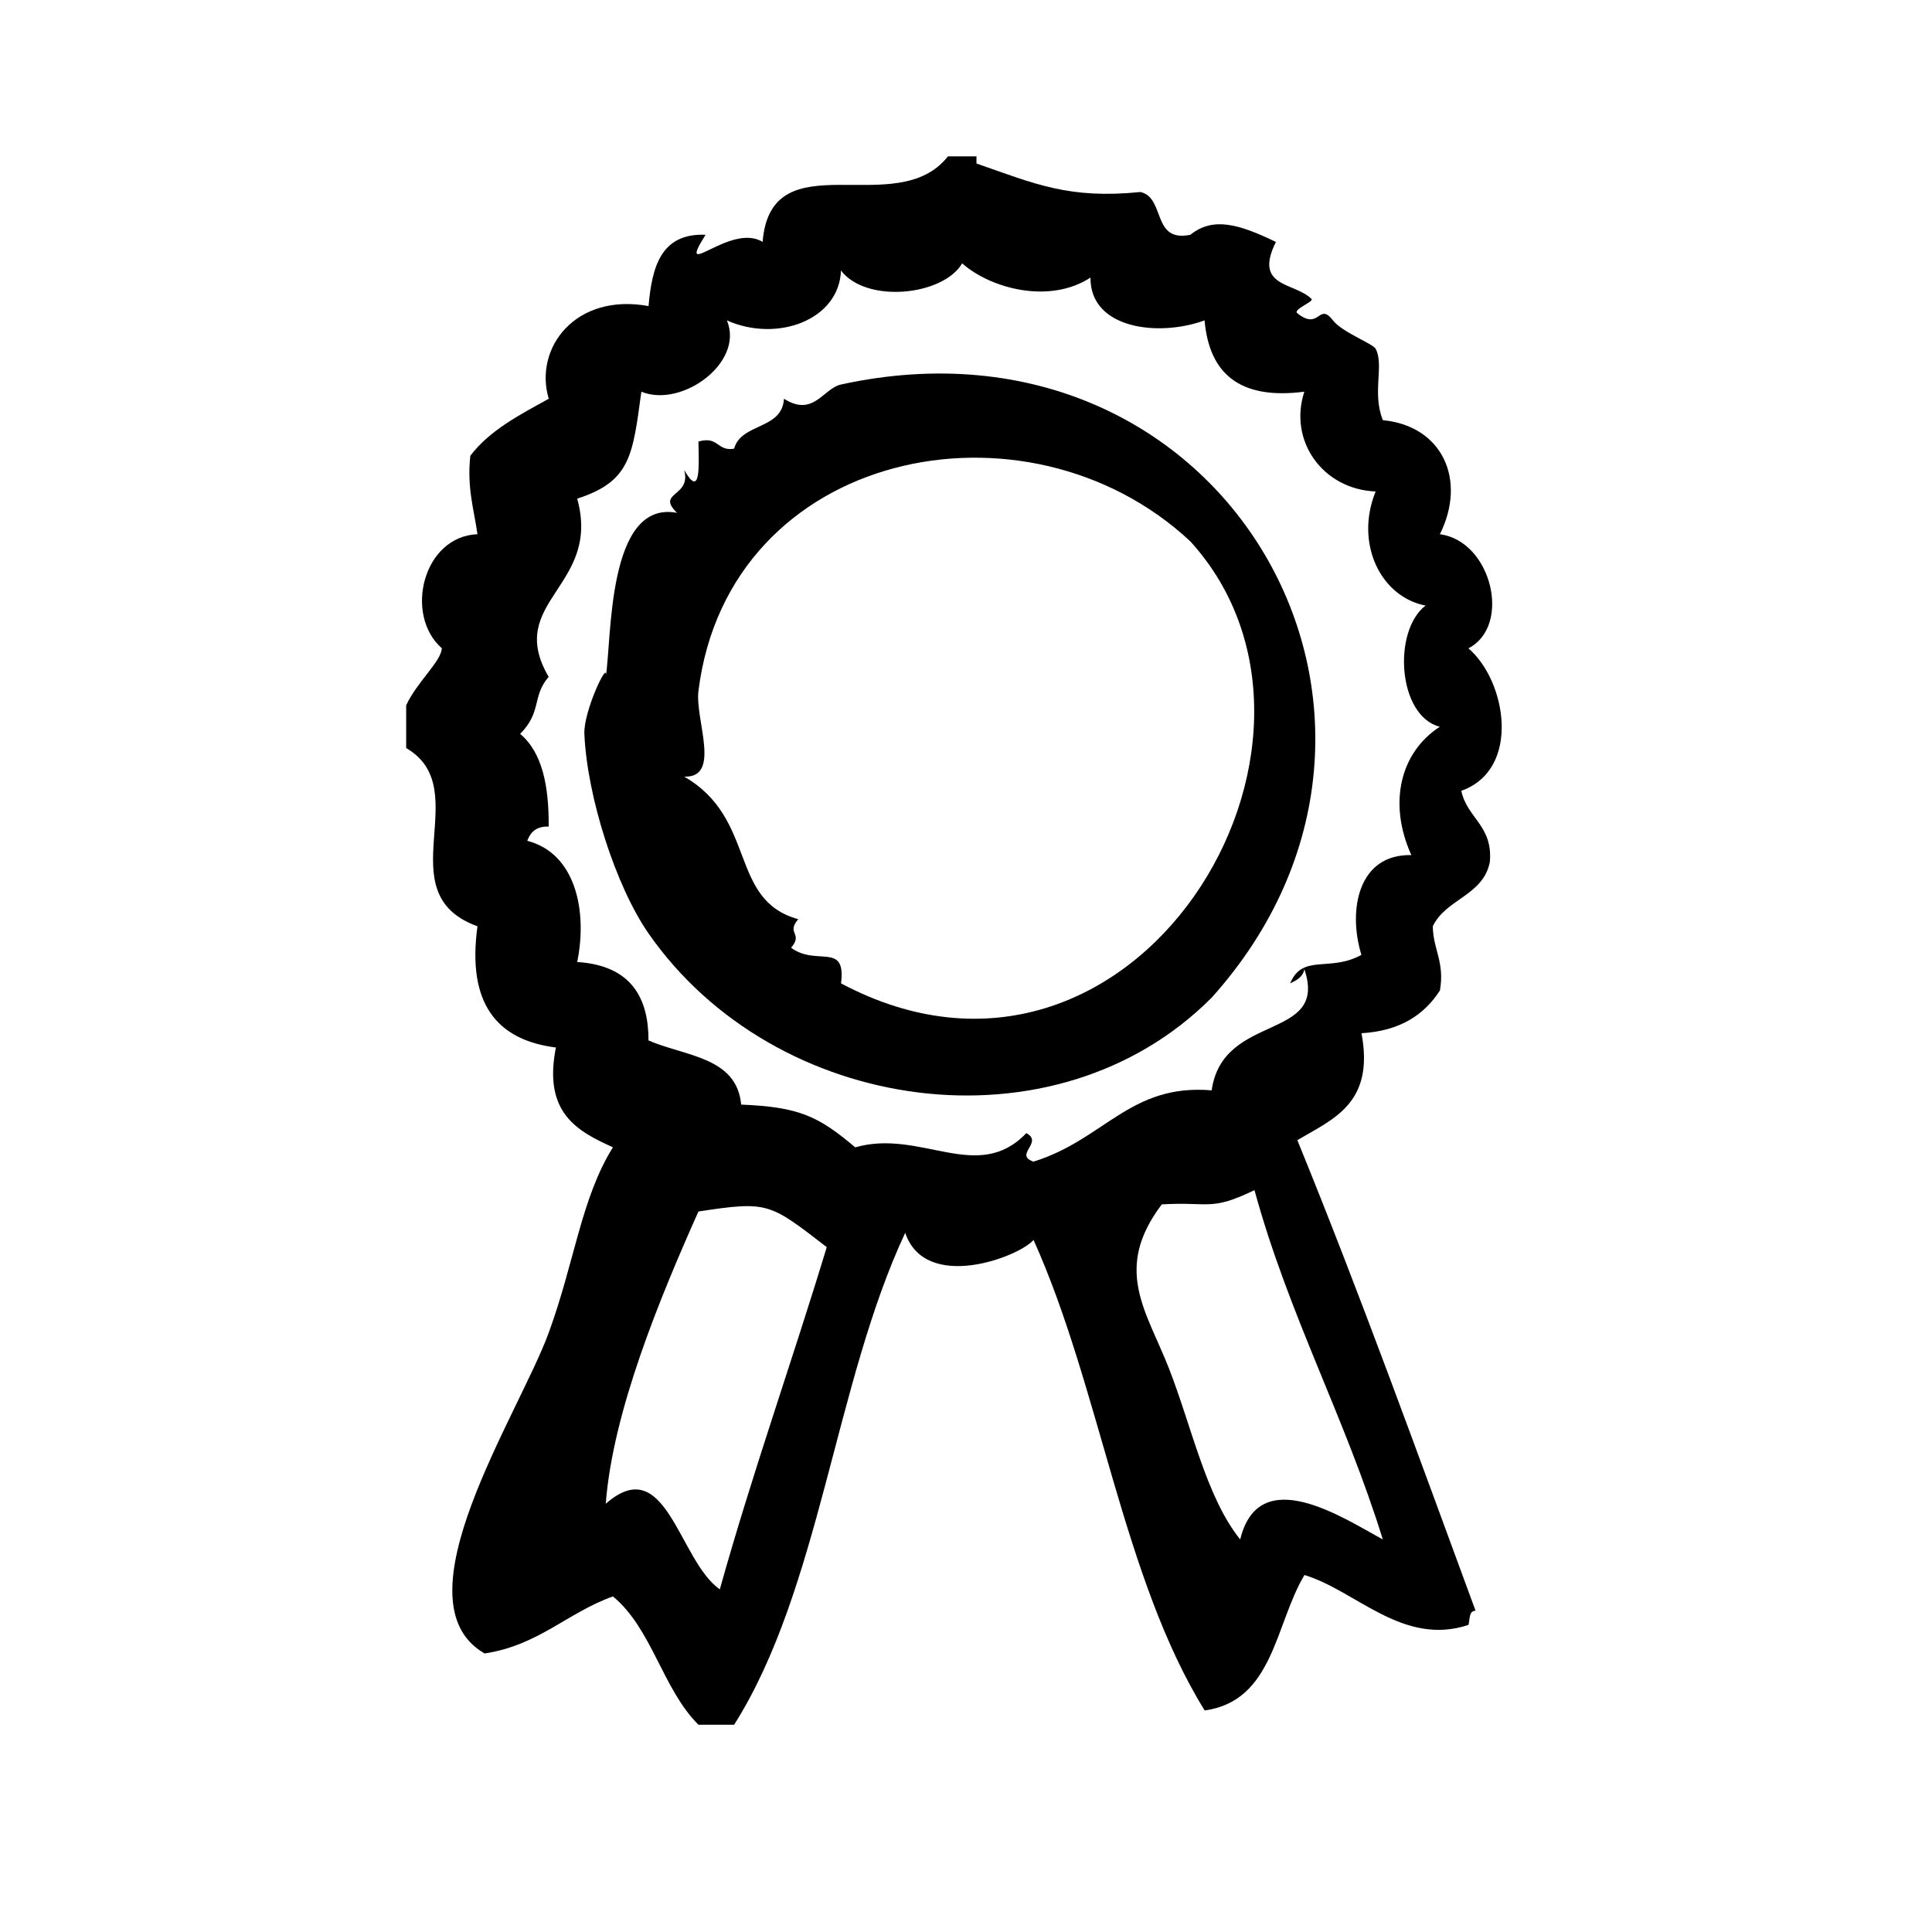
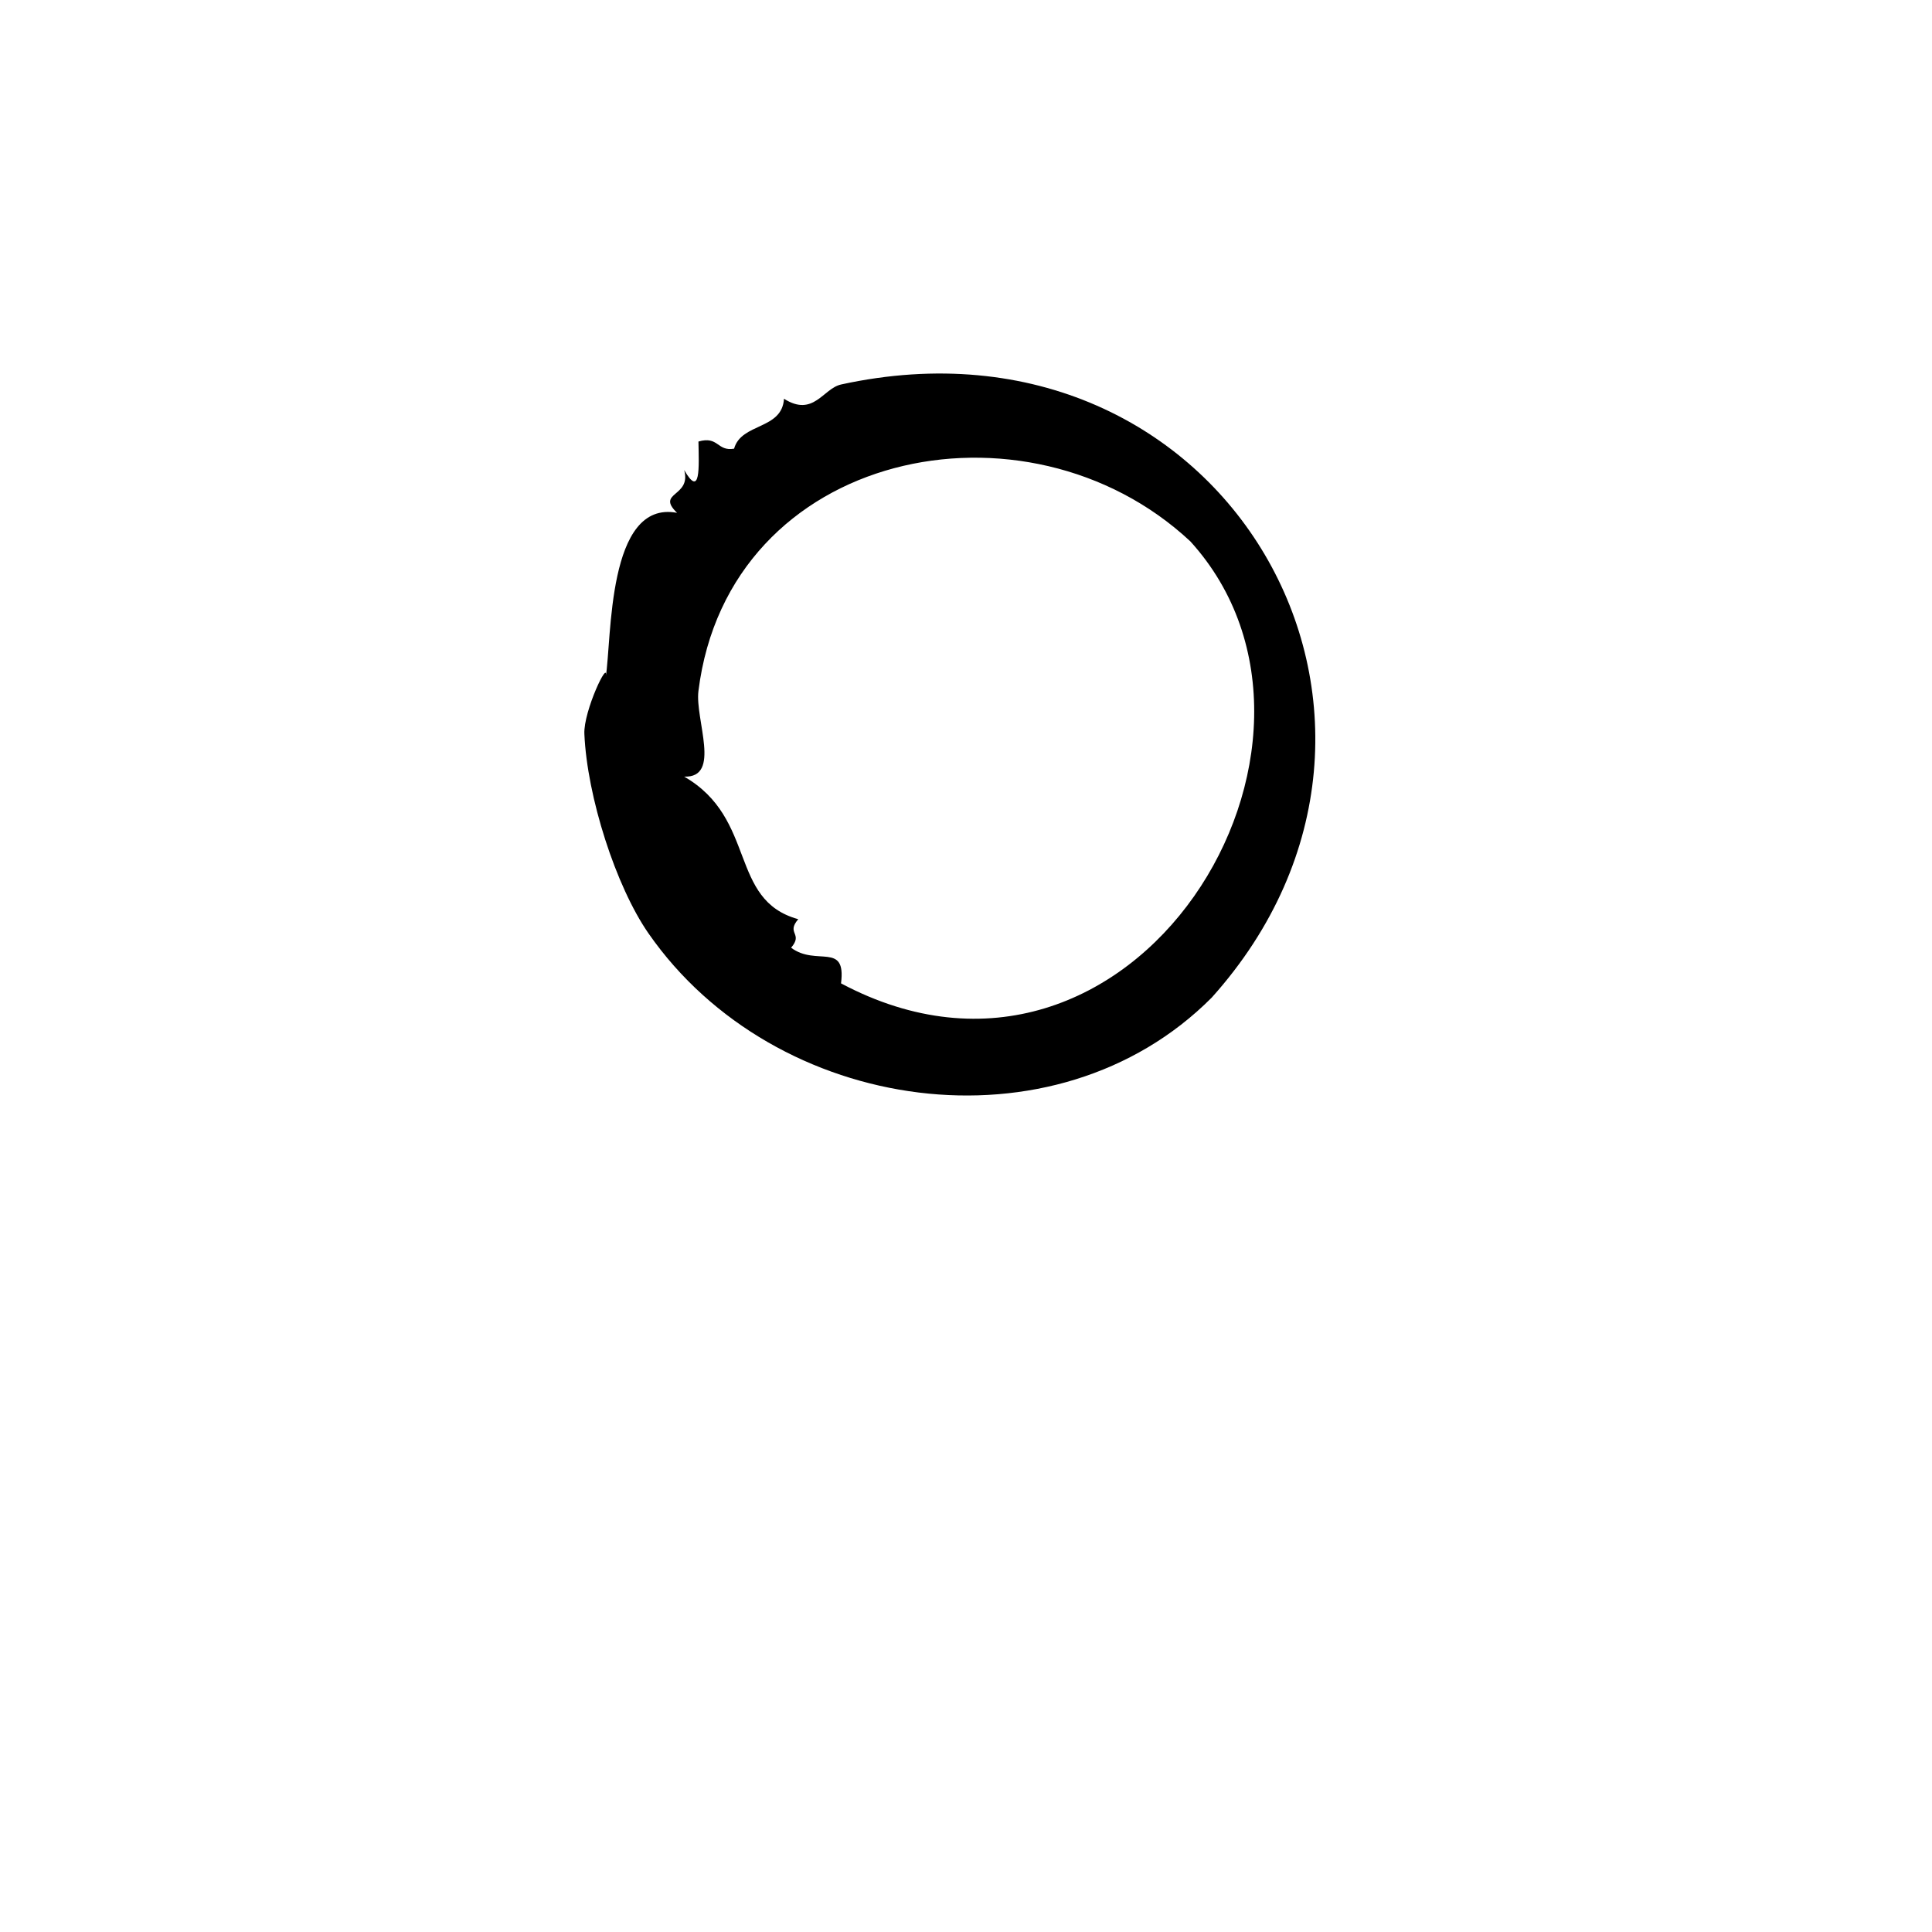
<svg xmlns="http://www.w3.org/2000/svg" fill="#000000" width="800px" height="800px" version="1.1" viewBox="144 144 512 512">
  <g fill-rule="evenodd">
    <path d="m366.88 245.9c-4.754 1.039-7.273 8.738-15.113 3.777-0.527 8.289-11.305 6.328-13.227 13.227-4.551 0.781-4.102-3.449-9.445-1.891 0.133 6.824 0.59 15.129-3.777 7.559 1.977 7.195-7.598 5.793-1.891 11.336-18.625-3.535-17.27 33.598-18.895 43.453 0.828-5.07-5.926 9.094-5.668 15.113 0.707 16.648 8.352 40.453 17.004 52.898 33.457 48.121 107.79 58.648 149.25 17.004 66.523-74.105 3.738-184.75-98.234-162.48zm0 158.7c1.418-11.117-6.551-4.426-13.227-9.445 3.297-3.856-1.41-3.707 1.891-7.559-18.523-5.094-10.848-26.609-30.23-37.785 9.949 0.371 2.844-15.129 3.777-22.672 7.965-64.055 86.898-80.238 130.36-39.676 48.52 53.434-15.031 158.37-92.57 117.14z" />
-     <path d="m533.14 315.81c11.555-5.926 6.172-28.434-7.559-30.23 7.188-14.406 0.668-28.719-15.113-30.23-2.914-7.312 0.387-14.477-1.891-18.895-0.707-1.379-8.91-4.402-11.336-7.559-3.816-4.969-3.512 2.891-9.445-1.891-1.242-1.008 4.488-3.07 3.777-3.777-4.473-4.473-15.477-2.969-9.445-15.113-9.832-4.754-16.695-6.715-22.672-1.891-10.305 2.117-6.535-9.84-13.227-11.336-18.887 1.906-27.875-2.117-43.453-7.559v-1.891h-7.559c-13.625 17.375-46.863-4.777-49.121 22.672-8.5-5.273-23.285 11.082-15.113-1.891-11.809-0.473-14.199 8.469-15.113 18.895-19.316-3.551-30.457 11.074-26.449 24.562-7.699 4.266-15.617 8.312-20.781 15.113-0.93 8.484 0.961 14.152 1.891 20.781-14.484 0.621-19.484 21.387-9.445 30.23-0.156 3.473-6.606 8.949-9.445 15.113v11.336c18.672 10.848-5.414 38.461 18.895 47.23-2.824 20.461 5.125 30.148 20.781 32.125-3.418 17.262 5.566 22.137 15.113 26.441-8.398 13.469-10.164 30.41-17.004 49.121-8.004 21.875-40.895 71.289-17.004 85.02 14.25-2.133 21.945-10.801 34.008-15.113 10.359 8.527 13.18 24.609 22.672 34.008h9.445c22.711-35.863 26.664-90.473 45.344-130.37 5.344 15.84 30.141 6.398 34.008 1.891 17.609 39.07 23.664 89.703 45.352 124.69 18.262-2.512 18.656-22.906 26.441-35.895 13.707 4.141 26.055 18.988 43.461 13.227 0.426-1.473 0.055-3.731 1.883-3.769-15.43-41.879-30.613-84.004-47.23-124.7 9.5-5.613 20.5-9.723 17.004-28.34 10.125-0.582 16.594-4.816 20.789-11.336 1.301-7.598-1.812-10.785-1.891-17.004 3.441-7.266 13.32-8.086 15.113-17.004 0.875-9.691-6.031-11.609-7.559-18.895 15.828-5.609 12.066-29.012 1.879-37.773zm-198.38 249.38c-10.902-7.574-14.191-36.785-30.23-22.672 1.875-24.586 14.461-54.805 24.562-77.461 18.531-2.801 18.742-2.305 34.008 9.445-9.234 30.453-19.672 59.688-28.34 90.688zm175.7-13.215c-10.562-5.754-32.828-20.523-37.793 0-9.004-11.172-12.801-29.758-18.887-45.344-5.953-15.215-14.902-26.262-1.891-43.461 12.746-0.746 12.84 1.875 24.562-3.769 9.062 33.125 24.051 60.336 34.008 92.574zm7.559-181.37c-14.074-0.301-16.879 14.547-13.234 26.449-8.359 4.637-15.602-0.402-18.887 7.559 1.684-0.836 3.379-1.652 3.769-3.777 6.488 19.191-21.609 11.289-24.562 32.117-21.664-1.812-28.371 13.051-47.23 18.895-5.289-1.859 2.746-5.047-1.883-7.559-12.957 13.539-27.953-1.211-45.344 3.769-9.762-8.234-14.809-10.699-30.23-11.328-1.164-12.684-14.918-12.801-24.562-17.004 0.023-10.988-4.359-19.875-18.895-20.781 2.793-13.555-0.449-28.836-13.227-32.117 0.82-2.32 2.418-3.883 5.668-3.777 0.094-10.801-1.723-19.688-7.559-24.562 5.832-5.863 3.062-9.91 7.559-15.113-11.738-20.082 14.043-23.844 7.559-47.23 14.199-4.574 14.703-11.5 17.004-28.34 10.691 4.383 27.348-7.707 22.672-18.895 13.344 5.945 29.758-0.125 30.23-13.227 6.691 8.816 27.062 6.699 32.117-1.891 7.598 6.723 23.16 10.84 34 3.777-0.102 13.656 18.168 15.77 30.238 11.336 1.219 13.887 9.078 21.152 26.441 18.895-4.258 12.965 4.809 25.852 18.895 26.449-5.613 13.777 1.371 27.969 13.227 30.23-8.801 6.762-7.352 29.293 3.777 32.117-10.441 6.754-13.785 20.184-7.543 34.008z" />
  </g>
</svg>